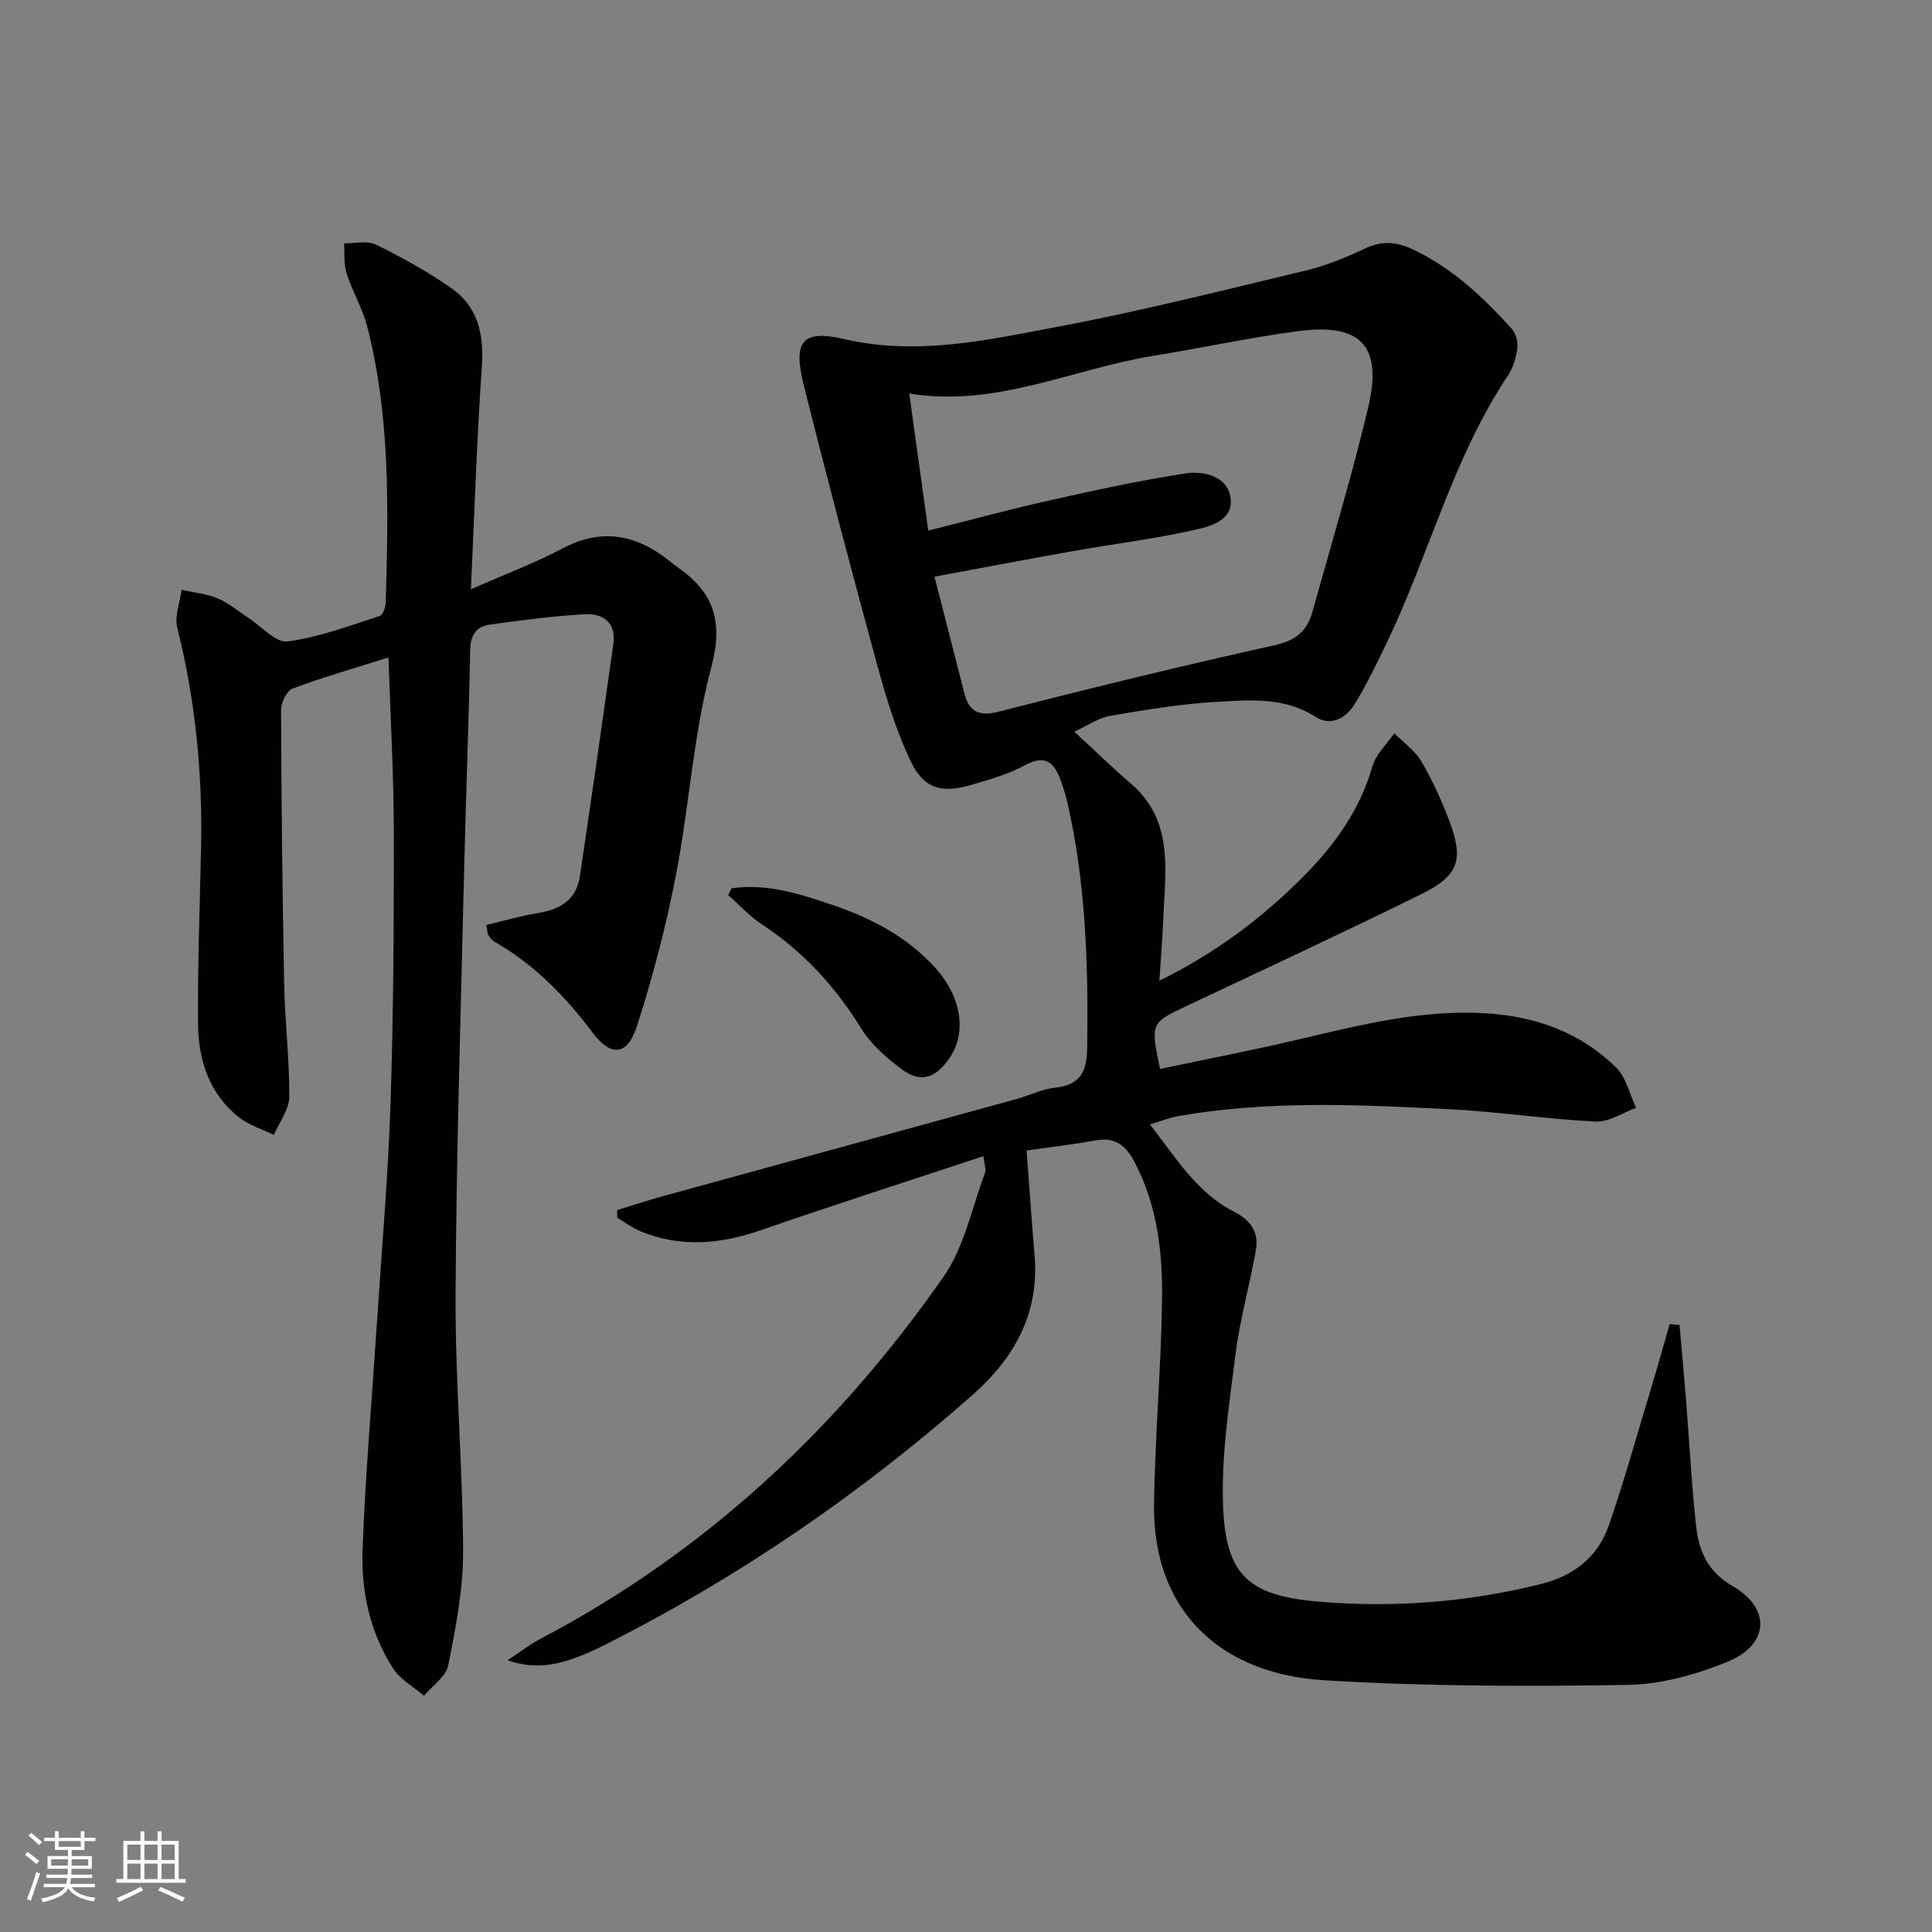
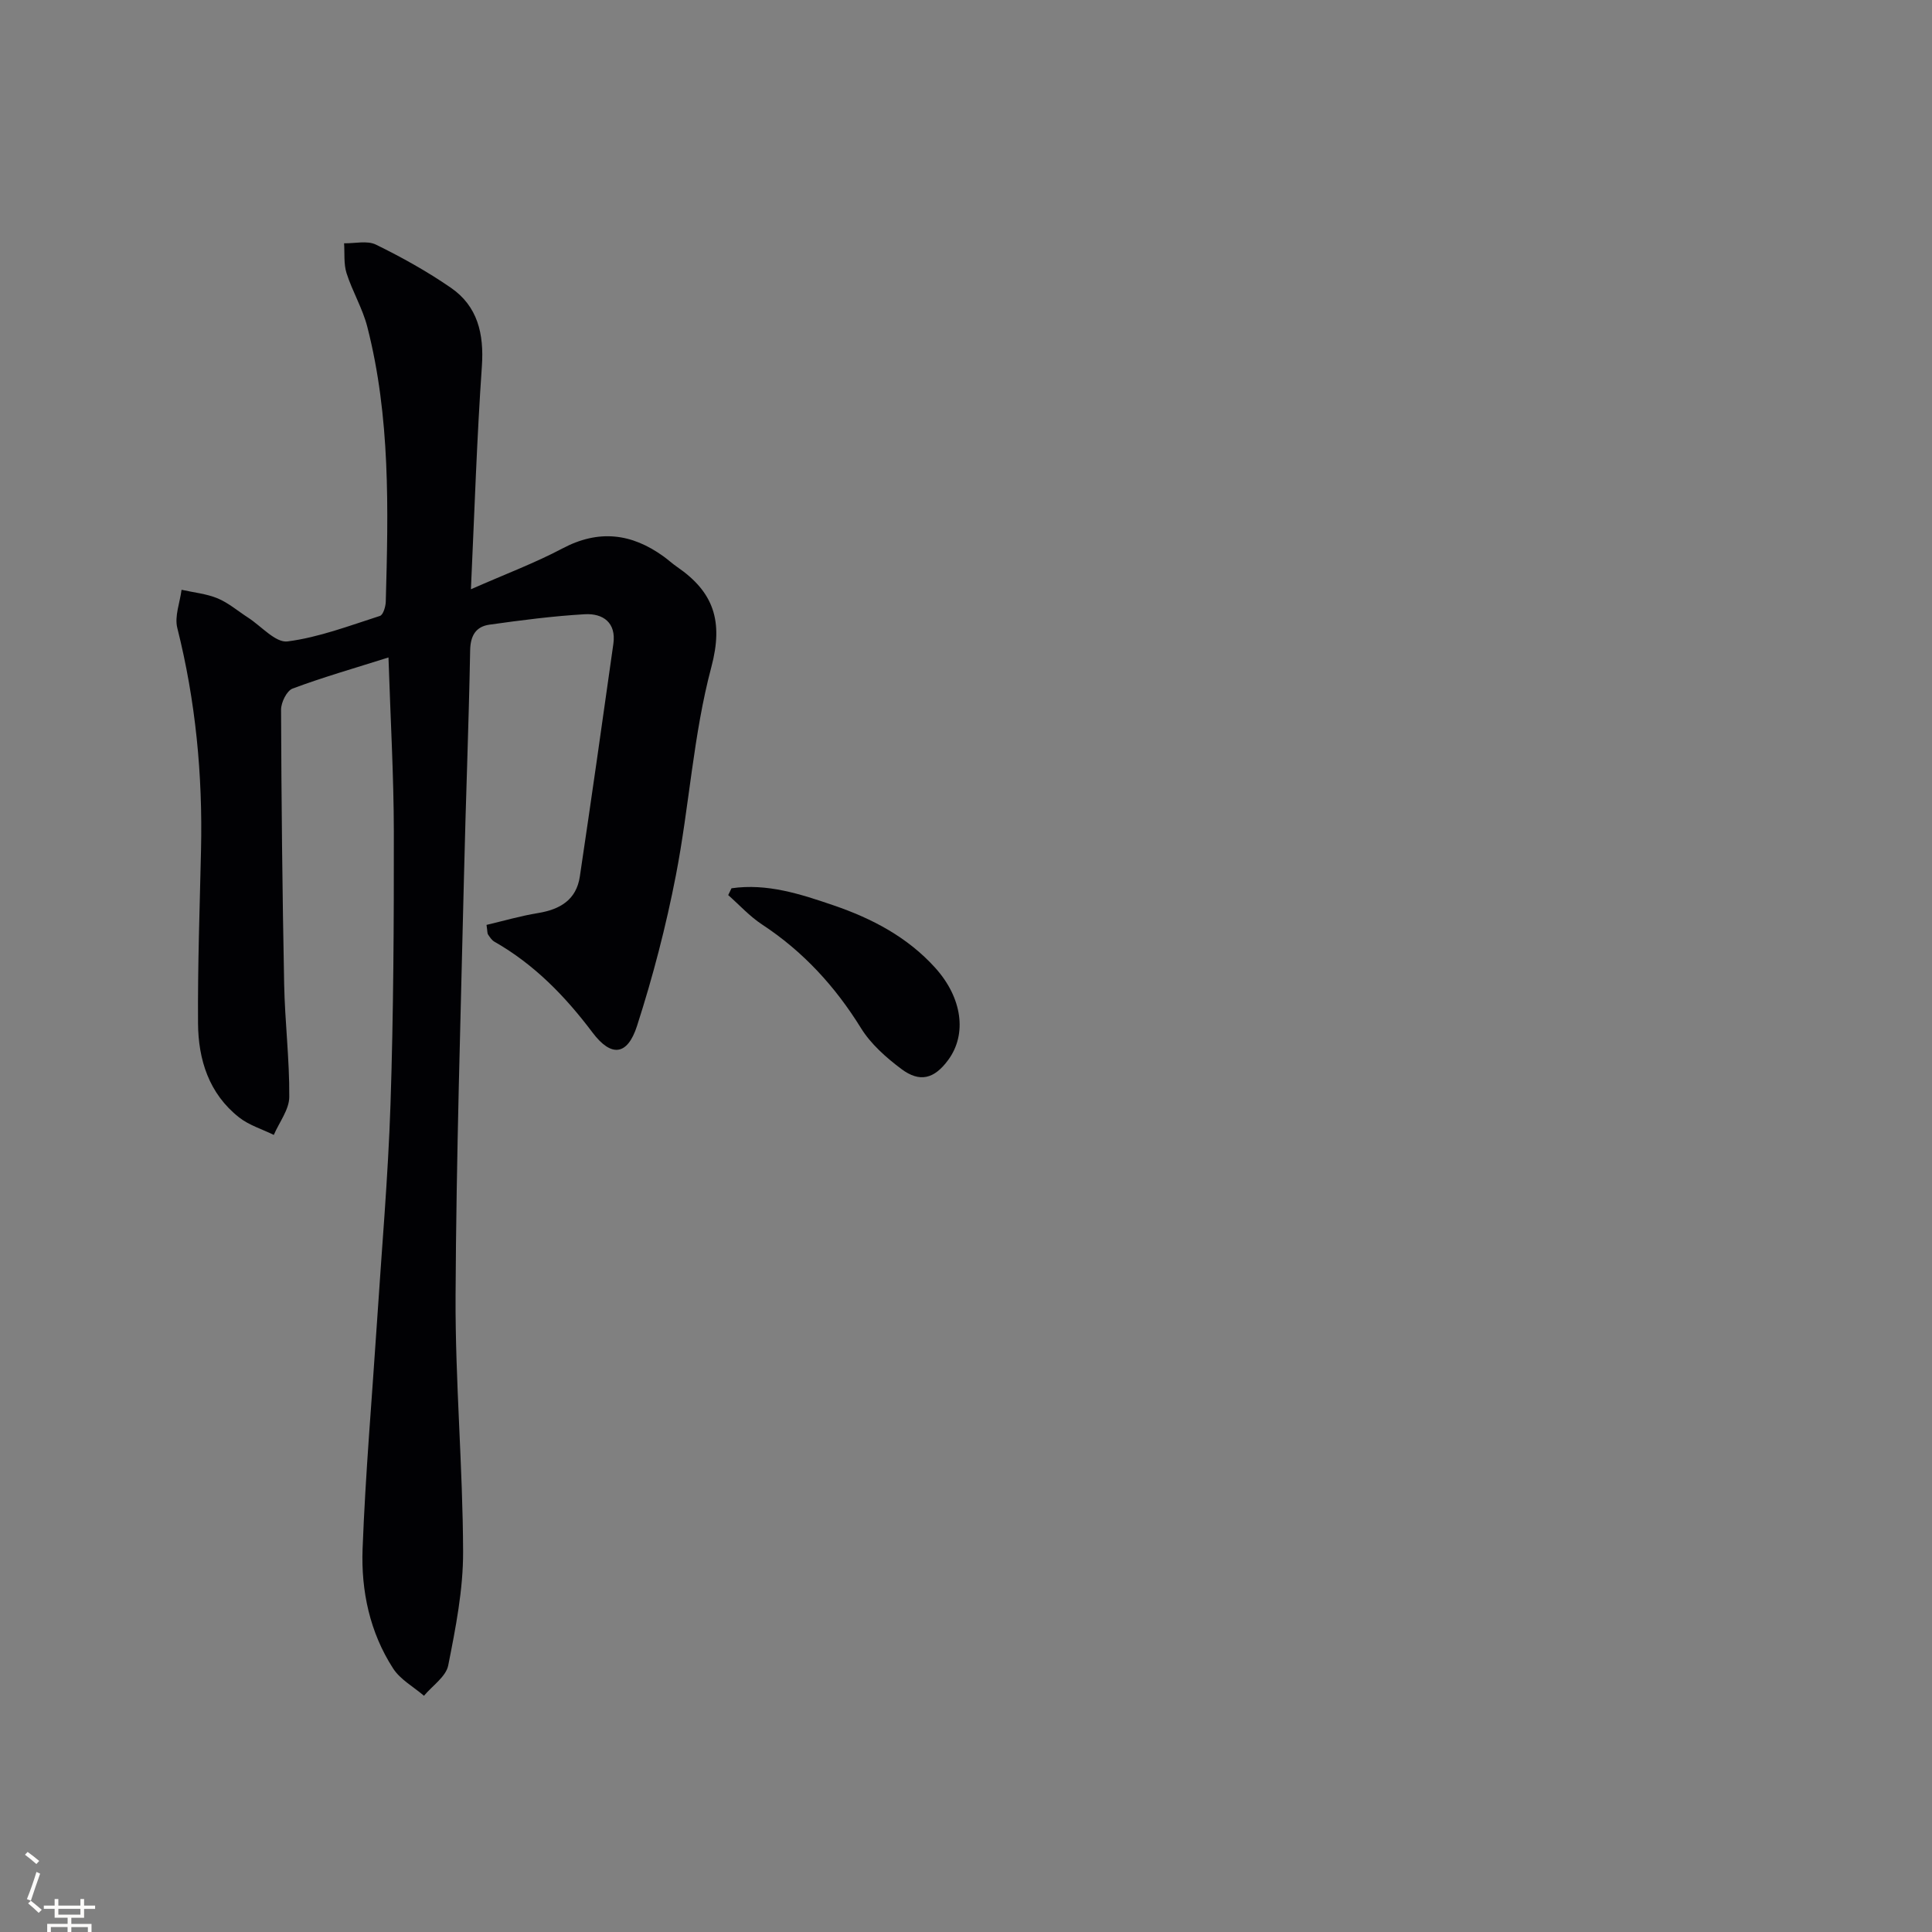
<svg xmlns="http://www.w3.org/2000/svg" enable-background="new 0 0 400 400" viewBox="0 0 400 400">
  <rect x="0" y="0" width="400" height="400" fill="#808080" stroke="none" />
  <g fill="#010104">
-     <path d="m347.73 274.32c.44 5.07.92 10.14 1.32 15.22.7 8.77 1.16 17.57 2.1 26.32.55 5.2 2.37 9.52 7.59 12.54 7.98 4.61 7.55 12.12-1.05 15.64-6.48 2.65-13.72 4.69-20.65 4.8-20.96.33-41.99.32-62.91-.96-21.48-1.31-35.54-14.39-35.2-36.56.21-13.96 1.44-27.91 1.66-41.87.16-9.98-.94-19.89-5.76-29-1.75-3.3-3.97-5.06-7.93-4.35-4.83.87-9.71 1.43-14.35 2.1.58 7.75 1.04 14.69 1.64 21.61 1.05 12.02-4.15 21.33-12.79 28.96-23.19 20.47-48.53 37.84-76.17 51.78-8.66 4.37-14.03 5.29-20.14 3.19 2.7-1.78 4.65-3.3 6.81-4.44 34.15-17.95 61.54-43.56 83.46-74.98 4.3-6.16 5.85-14.26 8.58-21.5.26-.68-.13-1.6-.32-3.45-15.63 5.17-30.93 10.08-46.11 15.33-8.33 2.88-16.52 3.65-24.8.26-1.74-.71-3.29-1.87-4.92-2.83 0-.53-.01-1.07-.01-1.6 3.2-.97 6.38-2.02 9.6-2.91 24.32-6.7 48.65-13.35 72.98-20.05 2.72-.75 5.34-2.08 8.09-2.38 5.27-.58 6.57-3.3 6.64-8.31.24-17.15-.27-34.2-4.16-50.99-.34-1.45-.8-2.88-1.31-4.28-1.32-3.65-3.12-5.51-7.4-3.18-3.45 1.88-7.37 2.97-11.18 4.09-6.11 1.79-9.79.78-12.51-4.95-2.96-6.22-5.02-12.94-6.84-19.62-5.29-19.37-10.42-38.78-15.29-58.26-2.23-8.92-.4-11.52 8.3-9.5 15.23 3.53 29.81.19 44.39-2.56 17.26-3.25 34.32-7.57 51.41-11.66 4.16-1 8.22-2.69 12.11-4.52 3.49-1.65 6.49-1.43 9.92.19 8.18 3.87 14.55 9.89 20.48 16.46.86.95 1.29 2.74 1.13 4.04-.25 1.92-.85 3.99-1.92 5.58-11.38 17.06-16.31 37.03-25.06 55.26-2.08 4.33-4.17 8.68-6.67 12.77-1.78 2.92-4.96 4.71-8.12 2.67-6.42-4.14-13.45-3.5-20.32-3.12-7.43.41-14.84 1.65-22.19 2.9-2.43.42-4.66 2.02-7.43 3.29 4.32 3.98 7.86 7.45 11.62 10.66 8.98 7.66 7.22 17.88 6.81 27.78-.17 4.08-.5 8.15-.82 13.12 11.75-5.81 21.21-12.96 29.69-21.46 6.54-6.55 11.82-13.85 14.43-22.97.72-2.5 2.97-4.55 4.52-6.81 1.89 1.92 4.25 3.56 5.58 5.81 2.27 3.84 4.14 7.96 5.73 12.14 3.14 8.23 2.1 11.5-5.76 15.38-16.1 7.94-32.39 15.5-48.63 23.17-7.36 3.48-7.4 3.48-5.43 13.01 9.53-2.02 19.1-3.86 28.58-6.09 12.95-3.04 25.82-6.33 39.32-5.41 10.15.7 19.25 4.03 26.52 11.19 2.09 2.06 2.8 5.53 4.15 8.36-2.8 1.01-5.66 2.98-8.4 2.84-10.11-.5-20.17-2.05-30.29-2.56-18.78-.95-37.59-1.85-56.27 1.46-1.59.28-3.12.92-5.69 1.69 5.47 7.05 9.75 14.17 17.4 18.07 3.48 1.77 5.17 4.28 4.53 7.94-1.26 7.18-3.29 14.24-4.2 21.45-1.32 10.48-2.99 21.1-2.59 31.58.54 14.2 5.15 18.51 19.73 19.76 15.47 1.32 30.89.14 46.06-3.64 6.87-1.71 11.81-5.61 14.07-12.15 3.24-9.38 5.9-18.96 8.77-28.46 1.33-4.39 2.56-8.81 3.83-13.22.68.08 1.36.13 2.04.19zm-154.25-154.92c2.21 8.65 4.19 16.31 6.14 23.99 1 3.94 2.95 5.02 7.2 3.94 18.96-4.85 37.97-9.52 57.08-13.74 4.43-.98 6.74-2.99 7.84-6.96 3.9-14.05 8.14-28.02 11.51-42.19 3.06-12.86-1.47-17.63-14.59-15.87-10.03 1.34-19.94 3.49-29.93 5.11-16.71 2.71-32.55 10.73-50.48 7.8 1.32 9.5 2.58 18.56 3.94 28.37 9.1-2.28 17.09-4.46 25.16-6.26 9.35-2.09 18.73-4.15 28.19-5.58 3.73-.57 8.56.61 9.22 4.96.74 4.83-4.3 6.05-7.79 6.82-8.24 1.83-16.66 2.86-24.98 4.34-9.25 1.63-18.47 3.41-28.51 5.27z" />
    <path d="m97.5 122c7.25-3.19 13.28-5.45 18.93-8.44 7.52-3.99 14.34-3.15 20.99 1.67.94.68 1.8 1.48 2.76 2.14 7.53 5.17 9.65 11.16 7.09 20.76-3.73 14.01-4.56 28.77-7.33 43.07-2.04 10.53-4.76 20.99-8.05 31.2-1.98 6.15-5.33 6.54-9.22 1.37-5.68-7.55-12.08-14.12-20.32-18.81-.54-.31-.93-.93-1.3-1.47-.17-.24-.12-.63-.32-2 3.49-.82 7.04-1.86 10.66-2.45 4.56-.75 7.94-2.73 8.66-7.57 2.39-16.05 4.68-32.11 6.94-48.17.62-4.39-2.14-6.34-5.91-6.13-6.6.38-13.19 1.24-19.74 2.16-2.77.39-3.94 2.21-4 5.3-.29 15.64-.92 31.27-1.28 46.9-.68 28.95-1.6 57.9-1.74 86.85-.08 17.61 1.5 35.23 1.56 52.85.03 7.87-1.54 15.8-3.08 23.57-.46 2.33-3.28 4.2-5.02 6.29-2.16-1.86-4.89-3.34-6.38-5.64-4.84-7.48-6.66-16.08-6.33-24.79.59-15.6 1.95-31.18 2.97-46.77.98-15.09 2.31-30.18 2.81-45.29.62-18.79.71-37.6.69-56.41-.02-11.6-.69-23.2-1.11-36.07-7.09 2.24-13.56 4.09-19.85 6.44-1.21.45-2.39 2.87-2.39 4.37.07 18.93.27 37.86.64 56.79.15 7.81 1.12 15.61 1.06 23.4-.02 2.62-2.08 5.23-3.2 7.85-2.42-1.19-5.14-2-7.21-3.64-6.22-4.91-8.43-11.93-8.48-19.47-.08-11.97.35-23.94.62-35.91.35-15.52-1.11-30.83-4.91-45.93-.61-2.41.54-5.26.88-7.91 2.5.56 5.13.81 7.46 1.77 2.26.94 4.21 2.64 6.31 3.99 2.73 1.76 5.7 5.25 8.17 4.93 6.5-.84 12.82-3.26 19.13-5.28.67-.21 1.18-1.92 1.21-2.95.53-19.1.97-38.21-3.83-56.93-.98-3.81-3.09-7.31-4.29-11.08-.61-1.92-.37-4.11-.51-6.19 2.21.05 4.77-.61 6.58.27 5.35 2.62 10.62 5.55 15.52 8.93 5.57 3.84 6.88 9.55 6.43 16.23-1.04 14.9-1.52 29.82-2.27 46.2z" />
    <path d="m151.45 183.91c7.38-1.07 14.3 1.2 21.15 3.54 7.96 2.72 15.31 6.58 21.04 12.94 5.58 6.19 6.6 13.7 2.7 19.03-2.88 3.94-5.88 4.79-9.74 1.89-3.14-2.36-6.3-5.15-8.33-8.43-5.36-8.66-11.98-15.88-20.5-21.48-2.56-1.68-4.68-4.03-7-6.08.22-.48.45-.95.68-1.41z" />
  </g>
-   <path d="m5.17 384 .55-.58c.85.61 1.65 1.24 2.4 1.87l-.59.64c-.83-.73-1.62-1.38-2.36-1.93m1.22 9.53-.82-.34c.71-1.76 1.37-3.64 1.98-5.63.24.13.5.25.76.36-.6 1.67-1.24 3.54-1.92 5.61m-.5-13.5.57-.54c.56.44 1.31 1.06 2.26 1.87l-.64.64c-.68-.66-1.41-1.32-2.19-1.97m3.25.46h2.24v-1.36h.77v1.36h4.57v-1.36h.76v1.36h2.28v.69h-2.28v1.84h-2.64v1.26h4.18v2.64h-4.21c0 .45-.02.86-.05 1.21h4.32v.69h-4.38c-.04.34-.1.75-.19 1.22h5.15v.69h-4.82c.87 1.19 2.51 1.92 4.93 2.19-.17.31-.3.57-.37.76-2.77-.49-4.52-1.41-5.26-2.76-.56 1.26-2.3 2.23-5.24 2.9-.12-.25-.26-.48-.43-.72 2.73-.55 4.38-1.34 4.96-2.38h-4.38v-.69h4.65c.1-.38.17-.79.21-1.22h-4.32v-.69h4.4c.03-.34.05-.75.05-1.21h-4.2v-2.64h4.23v-1.26h-2.69v-1.84h-2.24zm1.46 4.46v1.29h3.45c.01-.4.02-.57.01-.53v-.32-.45h-3.46zm1.55-2.59h4.57v-1.19h-4.57zm6.11 2.59h-3.42v.77c-.01.19-.01.37-.02.53h3.44z" fill="#fcfbfa" />
-   <path d="m32.63 379.16h.82v1.98h3.54v7.89h1.46v.78h-14.37v-.78h1.46v-7.89h3.54v-1.98h.82v1.98h2.73zm-3.49 11.48.5.73c-1.61.82-3.28 1.63-5 2.41-.13-.27-.28-.55-.44-.82 1.75-.72 3.4-1.49 4.94-2.32m-2.78-5.55h2.73v-3.18h-2.73zm0 3.95h2.73v-3.2h-2.73zm3.54-3.95h2.73v-3.18h-2.73zm0 3.95h2.73v-3.2h-2.73zm7.89 4.68c-1.84-.92-3.51-1.7-5.02-2.32l.45-.73c1.89.8 3.57 1.55 5.04 2.23zm-1.62-11.81h-2.73v3.18h2.73zm-2.73 7.13h2.73v-3.2h-2.73z" fill="#fcfbfa" />
+   <path d="m5.17 384 .55-.58c.85.61 1.65 1.24 2.4 1.87l-.59.64c-.83-.73-1.62-1.38-2.36-1.93m1.22 9.53-.82-.34c.71-1.76 1.37-3.64 1.98-5.63.24.13.5.25.76.36-.6 1.67-1.24 3.54-1.92 5.61c.56.44 1.31 1.06 2.26 1.87l-.64.64c-.68-.66-1.41-1.32-2.19-1.97m3.25.46h2.24v-1.36h.77v1.36h4.57v-1.36h.76v1.36h2.28v.69h-2.28v1.84h-2.64v1.26h4.18v2.64h-4.21c0 .45-.02.86-.05 1.21h4.32v.69h-4.38c-.04.34-.1.75-.19 1.22h5.15v.69h-4.82c.87 1.19 2.51 1.92 4.93 2.19-.17.31-.3.57-.37.76-2.77-.49-4.52-1.41-5.26-2.76-.56 1.26-2.3 2.23-5.24 2.9-.12-.25-.26-.48-.43-.72 2.73-.55 4.38-1.34 4.96-2.38h-4.38v-.69h4.65c.1-.38.17-.79.21-1.22h-4.32v-.69h4.4c.03-.34.05-.75.05-1.21h-4.2v-2.64h4.23v-1.26h-2.69v-1.84h-2.24zm1.46 4.46v1.29h3.45c.01-.4.02-.57.01-.53v-.32-.45h-3.46zm1.55-2.59h4.57v-1.19h-4.57zm6.11 2.59h-3.42v.77c-.01.19-.01.37-.02.53h3.44z" fill="#fcfbfa" />
</svg>